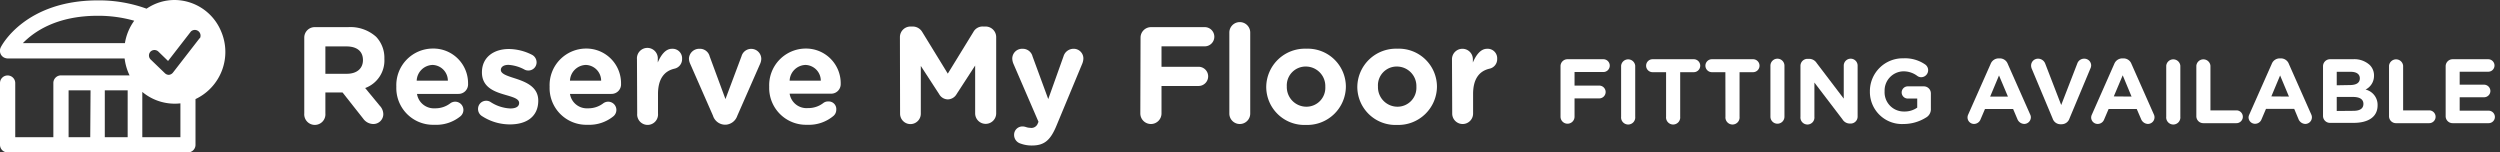
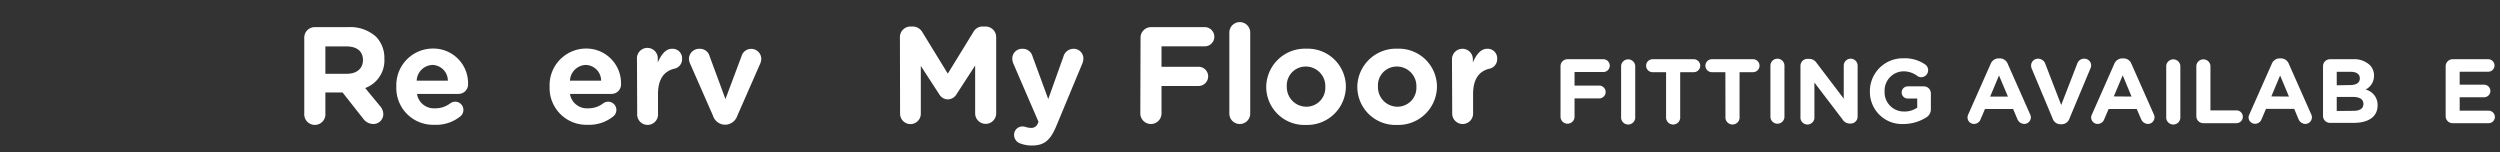
<svg xmlns="http://www.w3.org/2000/svg" id="Layer_1" data-name="Layer 1" viewBox="0 0 328 20">
  <rect x="0" y="0" width="328" height="20" fill="#333333" stroke="none" />
  <defs>
    <style>.cls-1{fill:#fff;}.cls-2{isolation:isolate;}</style>
  </defs>
-   <path id="Path_863" data-name="Path 863" class="cls-1" d="M22.93,0a6.52,6.52,0,0,0-3.7,1.14A18.27,18.27,0,0,0,12.84.05C3.35.05.24,5.92.11,6.19A1,1,0,0,0,.53,7.55,1.21,1.21,0,0,0,1,7.67H16.35A7,7,0,0,0,17,9.89H8a1,1,0,0,0-1,1v0H7V18H2V10.9a1,1,0,0,0-2,0V19a1,1,0,0,0,1,1H24.65a1,1,0,0,0,1-1h0V13A6.84,6.84,0,0,0,29,4.09,6.65,6.65,0,0,0,22.93,0ZM11.84,18H9V11.85h2.88Zm4.91,0h-3V11.85h3ZM16.39,5.66H3C4.44,4.18,7.4,2.07,12.81,2.07a17.31,17.31,0,0,1,4.8.65,6.88,6.88,0,0,0-1.22,2.94ZM23.67,18h-5V12.06a6.63,6.63,0,0,0,5,1.5ZM26.2,5,22.68,9.54a.77.77,0,0,1-.53.28h0a.75.75,0,0,1-.51-.21L19.74,7.78a.74.74,0,0,1,0-1h0v0a.74.74,0,0,1,1.05,0h0L22.05,8l3-3.87A.75.75,0,0,1,26.24,5l0,0Z" />
  <g id="Direct_to_Home" data-name="Direct to Home" class="cls-2">
    <g class="cls-2">
      <path class="cls-1" d="M39.92,4.94A1.37,1.37,0,0,1,41.3,3.56h4.38a5.05,5.05,0,0,1,3.67,1.27,4,4,0,0,1,1.08,2.88v0a3.85,3.85,0,0,1-2.52,3.84l1.93,2.34A1.61,1.61,0,0,1,50.29,15,1.3,1.3,0,0,1,49,16.27a1.65,1.65,0,0,1-1.36-.72l-2.7-3.42H42.69v2.75a1.39,1.39,0,1,1-2.77,0ZM45.5,9.68c1.35,0,2.12-.72,2.12-1.79v0c0-1.19-.82-1.8-2.17-1.8H42.69V9.68Z" />
      <path class="cls-1" d="M57,16.37a4.82,4.82,0,0,1-5-5v0a4.8,4.8,0,0,1,4.77-5A4.55,4.55,0,0,1,61.41,11a1.25,1.25,0,0,1-1.28,1.32H54.71a2.24,2.24,0,0,0,2.36,1.89,3.2,3.2,0,0,0,2-.65,1.08,1.08,0,0,1,1.73.86,1.1,1.1,0,0,1-.36.81A5,5,0,0,1,57,16.37Zm1.76-5.79a2.07,2.07,0,0,0-2-2.06,2.15,2.15,0,0,0-2.09,2.06Z" />
-       <path class="cls-1" d="M63.25,15.24a1.09,1.09,0,0,1-.53-.94,1.06,1.06,0,0,1,1.08-1.08,1,1,0,0,1,.54.15,5.15,5.15,0,0,0,2.61.86c.8,0,1.16-.29,1.16-.72v0c0-.6-.94-.8-2-1.12-1.35-.4-2.88-1-2.88-2.9v0c0-2,1.58-3.06,3.53-3.06a6.81,6.81,0,0,1,3,.74,1.12,1.12,0,0,1,.64,1,1.07,1.07,0,0,1-1.1,1.08,1,1,0,0,1-.5-.13,5.08,5.08,0,0,0-2.09-.61c-.66,0-1,.29-1,.67v0c0,.54.92.8,2,1.15,1.35.45,2.91,1.1,2.91,2.87v0c0,2.15-1.6,3.12-3.69,3.12A6.67,6.67,0,0,1,63.25,15.24Z" />
      <path class="cls-1" d="M77.11,16.37a4.82,4.82,0,0,1-5-5v0a4.8,4.8,0,0,1,4.77-5A4.55,4.55,0,0,1,81.48,11a1.25,1.25,0,0,1-1.28,1.32H74.78a2.24,2.24,0,0,0,2.36,1.89,3.2,3.2,0,0,0,2-.65,1.08,1.08,0,0,1,1.73.86,1.1,1.1,0,0,1-.36.81A5,5,0,0,1,77.11,16.37Zm1.76-5.79a2.07,2.07,0,0,0-2-2.06,2.15,2.15,0,0,0-2.09,2.06Z" />
      <path class="cls-1" d="M83.57,7.77a1.37,1.37,0,1,1,2.73,0V8.2c.4-.94,1-1.8,1.86-1.8a1.25,1.25,0,0,1,1.33,1.33,1.27,1.27,0,0,1-1,1.28c-1.38.32-2.16,1.39-2.16,3.33V14.9a1.37,1.37,0,1,1-2.73,0Z" />
      <path class="cls-1" d="M95.23,16.36h-.14a1.68,1.68,0,0,1-1.55-1.19l-3-6.83a1.65,1.65,0,0,1-.15-.66A1.35,1.35,0,0,1,91.78,6.4a1.32,1.32,0,0,1,1.33,1L95.18,13l2.11-5.63a1.32,1.32,0,0,1,2.59.36,1.72,1.72,0,0,1-.15.64l-3,6.83A1.71,1.71,0,0,1,95.23,16.36Z" />
-       <path class="cls-1" d="M105.92,16.37a4.83,4.83,0,0,1-5-5v0a4.81,4.81,0,0,1,4.78-5A4.55,4.55,0,0,1,110.3,11,1.25,1.25,0,0,1,109,12.29H103.6A2.24,2.24,0,0,0,106,14.18a3.2,3.2,0,0,0,2-.65,1,1,0,0,1,.66-.22,1,1,0,0,1,1.06,1.08,1.07,1.07,0,0,1-.36.81A5,5,0,0,1,105.92,16.37Zm1.77-5.79a2.07,2.07,0,0,0-2-2.06,2.15,2.15,0,0,0-2.09,2.06Z" />
-       <path class="cls-1" d="M118.07,4.87a1.39,1.39,0,0,1,1.39-1.39h.31A1.45,1.45,0,0,1,121,4.2l3.35,5.46,3.36-5.47A1.37,1.37,0,0,1,129,3.48h.31a1.39,1.39,0,0,1,1.39,1.39v10a1.38,1.38,0,1,1-2.76,0V8.6l-2.43,3.74a1.36,1.36,0,0,1-1.15.7,1.33,1.33,0,0,1-1.15-.7l-2.4-3.69v6.27a1.36,1.36,0,0,1-2.72,0Z" />
+       <path class="cls-1" d="M118.07,4.87a1.39,1.39,0,0,1,1.39-1.39h.31A1.45,1.45,0,0,1,121,4.2l3.35,5.46,3.36-5.47A1.37,1.37,0,0,1,129,3.48h.31a1.39,1.39,0,0,1,1.39,1.39v10a1.38,1.38,0,1,1-2.76,0V8.6l-2.43,3.74a1.36,1.36,0,0,1-1.15.7,1.33,1.33,0,0,1-1.15-.7l-2.4-3.69v6.27a1.36,1.36,0,0,1-2.72,0" />
      <path class="cls-1" d="M133.91,18.84a1.18,1.18,0,0,1-.86-1.13,1.09,1.09,0,0,1,1.08-1.12,1.45,1.45,0,0,1,.45.07,1.85,1.85,0,0,0,.58.11.89.89,0,0,0,1-.58l.09-.21-3.3-7.64a2,2,0,0,1-.14-.63,1.29,1.29,0,0,1,1.35-1.31,1.32,1.32,0,0,1,1.31,1L137.53,13l2-5.6a1.38,1.38,0,0,1,1.31-1,1.27,1.27,0,0,1,1.3,1.26,1.92,1.92,0,0,1-.13.65l-3.36,8.08c-.81,2-1.62,2.7-3.26,2.7A4.2,4.2,0,0,1,133.91,18.84Z" />
      <path class="cls-1" d="M149.64,4.94A1.38,1.38,0,0,1,151,3.56h7.06a1.26,1.26,0,1,1,0,2.52h-5.67V8.76h4.86a1.26,1.26,0,0,1,0,2.52h-4.86v3.6a1.39,1.39,0,1,1-2.78,0Z" />
      <path class="cls-1" d="M161.29,4.27a1.37,1.37,0,0,1,2.74,0V14.9a1.37,1.37,0,1,1-2.74,0Z" />
      <path class="cls-1" d="M166.13,11.39v0a5.07,5.07,0,0,1,5.24-5,5,5,0,0,1,5.21,5v0a5.07,5.07,0,0,1-5.24,5A5,5,0,0,1,166.13,11.39Zm7.75,0v0a2.56,2.56,0,0,0-2.54-2.66,2.47,2.47,0,0,0-2.51,2.62v0A2.57,2.57,0,0,0,171.37,14,2.48,2.48,0,0,0,173.88,11.39Z" />
      <path class="cls-1" d="M178.08,11.39v0a5.07,5.07,0,0,1,5.24-5,5,5,0,0,1,5.21,5v0a5.07,5.07,0,0,1-5.24,5A5,5,0,0,1,178.08,11.39Zm7.75,0v0a2.56,2.56,0,0,0-2.54-2.66,2.46,2.46,0,0,0-2.5,2.62v0A2.56,2.56,0,0,0,183.32,14,2.48,2.48,0,0,0,185.83,11.39Z" />
      <path class="cls-1" d="M190.5,7.77a1.37,1.37,0,0,1,2.74,0V8.2c.4-.94,1-1.8,1.86-1.8a1.25,1.25,0,0,1,1.33,1.33,1.27,1.27,0,0,1-1,1.28c-1.39.32-2.16,1.39-2.16,3.33V14.9a1.37,1.37,0,1,1-2.74,0Z" />
    </g>
  </g>
  <g id="Online_Only_Arrange_your_own_fitting" data-name="Online Only Arrange your own fitting" class="cls-2">
    <g class="cls-2">
      <path class="cls-1" d="M204.74,8.69a.91.91,0,0,1,.92-.92h4.7a.84.84,0,0,1,0,1.68h-3.78v1.78h3.24a.84.84,0,1,1,0,1.68h-3.24v2.4a.92.92,0,1,1-1.84,0Z" />
      <path class="cls-1" d="M212.69,8.62a.93.93,0,0,1,1.85,0v6.69a.93.93,0,1,1-1.85,0Z" />
      <path class="cls-1" d="M218.59,9.47h-1.77a.85.85,0,1,1,0-1.7h5.4a.85.85,0,0,1,0,1.7h-1.78v5.84a.93.93,0,1,1-1.85,0Z" />
      <path class="cls-1" d="M226.37,9.47H224.6a.85.85,0,1,1,0-1.7H230a.85.85,0,0,1,0,1.7h-1.77v5.84a.93.93,0,1,1-1.85,0Z" />
      <path class="cls-1" d="M232.28,8.62a.92.92,0,0,1,1.84,0v6.69a.92.92,0,1,1-1.84,0Z" />
      <path class="cls-1" d="M236.22,8.64a.92.92,0,0,1,.93-.92h.19a1.16,1.16,0,0,1,1,.54l3.56,4.68V8.61a.91.91,0,0,1,1.82,0v6.68a.91.91,0,0,1-.92.92h-.06a1.13,1.13,0,0,1-1-.54l-3.69-4.84v4.49a.92.92,0,1,1-1.83,0Z" />
      <path class="cls-1" d="M245.33,12v0a4.31,4.31,0,0,1,4.4-4.35,4.66,4.66,0,0,1,2.87.82.92.92,0,0,1-.53,1.66.87.87,0,0,1-.56-.2,3,3,0,0,0-1.84-.57,2.52,2.52,0,0,0-2.41,2.61v0a2.52,2.52,0,0,0,2.55,2.66,2.88,2.88,0,0,0,1.73-.51V12.93H250.3a.8.8,0,1,1,0-1.6h2.11a.92.92,0,0,1,.92.92v2a1.25,1.25,0,0,1-.65,1.18,5.57,5.57,0,0,1-2.93.84A4.21,4.21,0,0,1,245.33,12Z" />
      <path class="cls-1" d="M258.24,15l2.93-6.61a1.13,1.13,0,0,1,1.08-.73h.11a1.11,1.11,0,0,1,1.06.73L266.35,15a.89.89,0,0,1,.1.37.88.88,0,0,1-.88.89,1,1,0,0,1-.89-.64l-.56-1.32h-3.69l-.59,1.38a.92.92,0,0,1-.85.58.85.85,0,0,1-.85-.87A.94.94,0,0,1,258.24,15Zm5.2-2.33-1.17-2.77-1.16,2.77Z" />
      <path class="cls-1" d="M269.31,15.56l-2.73-6.51a1.13,1.13,0,0,1-.1-.44.9.9,0,0,1,.92-.91,1,1,0,0,1,.93.64l2.1,5.44,2.13-5.5a.94.94,0,0,1,.88-.58.89.89,0,0,1,.92.88,1,1,0,0,1-.1.41l-2.75,6.57a1.08,1.08,0,0,1-1,.74h-.12A1.08,1.08,0,0,1,269.31,15.56Z" />
      <path class="cls-1" d="M274.47,15l2.92-6.61a1.14,1.14,0,0,1,1.08-.73h.11a1.11,1.11,0,0,1,1.07.73L282.58,15a.87.87,0,0,1-.78,1.26,1,1,0,0,1-.89-.64l-.57-1.32h-3.69l-.59,1.38a.9.9,0,0,1-.85.58.85.85,0,0,1-.85-.87A1,1,0,0,1,274.47,15Zm5.19-2.33L278.5,9.88l-1.17,2.77Z" />
      <path class="cls-1" d="M284.21,8.62a.93.93,0,0,1,1.85,0v6.69a.93.93,0,1,1-1.85,0Z" />
      <path class="cls-1" d="M288.16,8.62a.93.93,0,0,1,1.85,0v5.86h3.41a.84.84,0,1,1,0,1.68h-4.34a.91.91,0,0,1-.92-.92Z" />
      <path class="cls-1" d="M295.12,15l2.93-6.61a1.12,1.12,0,0,1,1.07-.73h.11a1.11,1.11,0,0,1,1.07.73L303.23,15a.87.87,0,0,1-.78,1.26,1,1,0,0,1-.89-.64L301,14.28h-3.7l-.59,1.38a.9.9,0,0,1-.85.58.85.85,0,0,1-.85-.87A1,1,0,0,1,295.12,15Zm5.19-2.33-1.16-2.77L298,12.65Z" />
      <path class="cls-1" d="M304.78,8.69a.92.92,0,0,1,.92-.92h3a3,3,0,0,1,2.19.74,1.91,1.91,0,0,1,.58,1.43v0a2,2,0,0,1-1.11,1.81,2.06,2.06,0,0,1,1.58,2.07v0c0,1.54-1.25,2.3-3.15,2.3H305.7a.91.91,0,0,1-.92-.92Zm3.5,2.47c.82,0,1.33-.26,1.33-.88v0c0-.55-.43-.86-1.21-.86h-1.82v1.77Zm.49,3.38c.82,0,1.31-.28,1.31-.91v0c0-.56-.42-.91-1.37-.91h-2.13v1.84Z" />
-       <path class="cls-1" d="M313.44,8.62a.93.93,0,0,1,1.85,0v5.86h3.42a.84.84,0,0,1,0,1.68h-4.34a.91.91,0,0,1-.93-.92Z" />
      <path class="cls-1" d="M320.87,15.24V8.69a.92.92,0,0,1,.92-.92h4.66a.83.83,0,0,1,.83.83.82.82,0,0,1-.83.81h-3.74v1.7h3.2a.84.84,0,0,1,.83.83.83.83,0,0,1-.83.82h-3.2v1.76h3.8a.83.83,0,0,1,.82.83.82.82,0,0,1-.82.81h-4.72A.91.91,0,0,1,320.87,15.24Z" />
    </g>
  </g>
</svg>